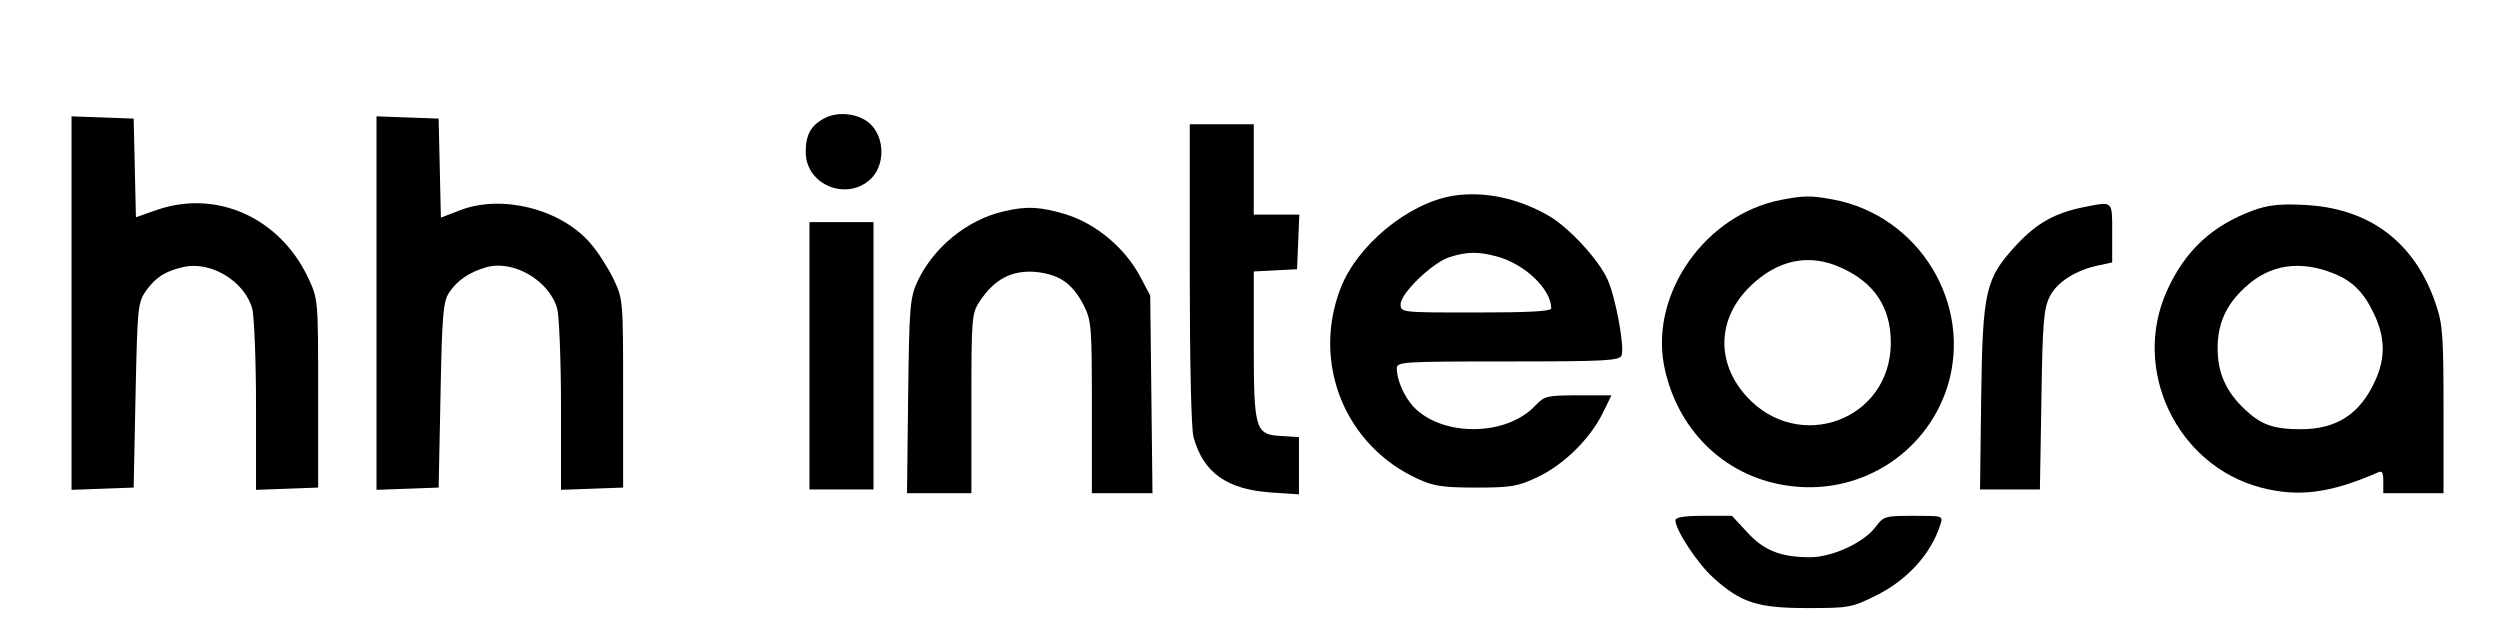
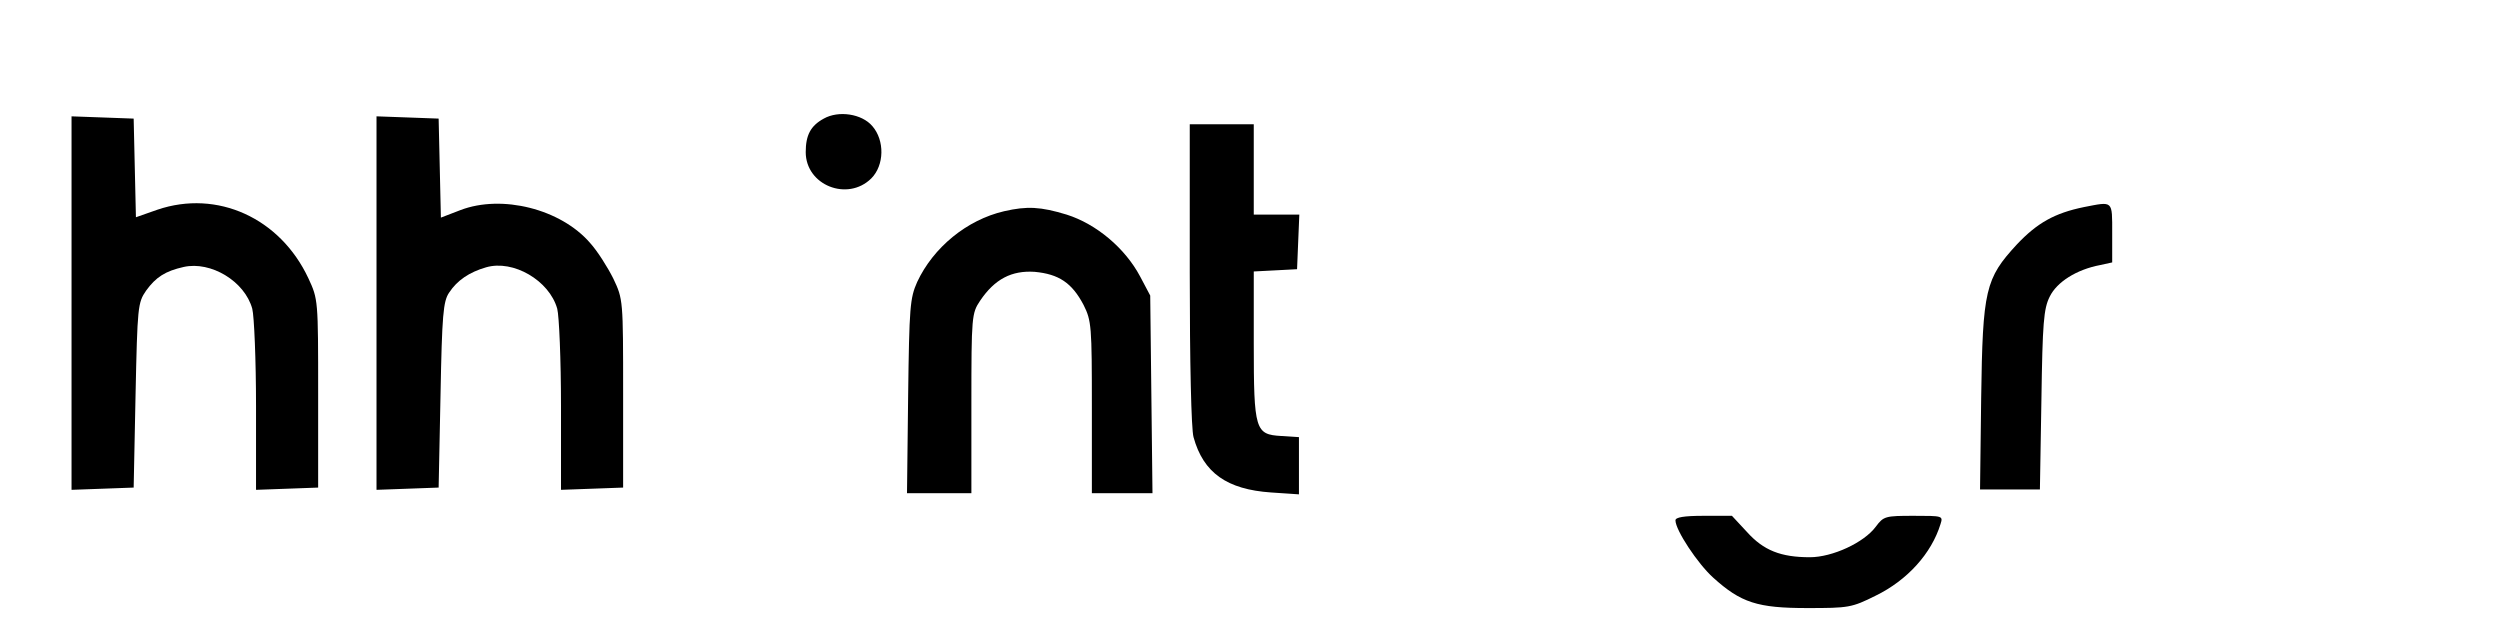
<svg xmlns="http://www.w3.org/2000/svg" version="1.0" width="664pt" height="171pt" viewBox="0 0 664 171" preserveAspectRatio="xMidYMid meet">
  <g transform="translate(0,171) scale(0.1,-0.1)" fill="#000000" stroke="none">
    <path d="M2188 1395 c-35 -19 -48 -44 -48 -89 0 -88 111 -132 174 -70 35 35 36 101 3 139 -28 33 -90 42 -129 20z" />
    <path d="M190 905 l0 -496 83 3 82 3 5 245 c5 236 6 246 28 278 26 36 51 52 100 63 72 16 162 -38 182 -111 5 -19 10 -135 10 -258 l0 -223 83 3 82 3 0 250 c0 249 0 250 -26 306 -75 160 -242 236 -401 182 l-57 -20 -3 131 -3 131 -82 3 -83 3 0 -496z" />
    <path d="M1000 905 l0 -496 83 3 82 3 5 245 c4 213 7 250 23 273 21 32 53 54 98 67 72 21 168 -35 189 -110 5 -19 10 -135 10 -258 l0 -223 83 3 82 3 0 250 c0 249 0 250 -26 305 -15 30 -42 73 -62 95 -78 90 -234 129 -344 87 l-52 -20 -3 132 -3 131 -82 3 -83 3 0 -496z" />
    <path d="M3160 983 c0 -236 4 -413 10 -434 26 -95 89 -139 206 -147 l74 -5 0 76 0 76 -47 3 c-69 4 -73 15 -73 245 l0 192 58 3 57 3 3 73 3 72 -61 0 -60 0 0 120 0 120 -85 0 -85 0 0 -397z" />
-     <path d="M3859 1190 c-120 -20 -255 -132 -299 -247 -76 -199 13 -417 206 -505 41 -19 66 -23 154 -23 93 0 111 3 162 27 69 32 138 99 173 167 l25 51 -88 0 c-83 0 -90 -2 -113 -26 -77 -84 -250 -85 -326 -3 -24 27 -43 70 -43 100 0 18 10 19 295 19 260 0 296 2 302 16 8 23 -15 151 -37 201 -23 52 -101 137 -155 169 -83 48 -173 67 -256 54z m116 -161 c75 -20 145 -87 145 -138 0 -8 -61 -11 -200 -11 -199 0 -200 0 -200 22 0 29 85 111 130 125 46 15 77 15 125 2z" />
-     <path d="M4730 1179 c-199 -39 -345 -245 -311 -436 32 -170 157 -296 323 -322 190 -31 372 80 430 261 69 219 -74 455 -303 498 -59 11 -77 11 -139 -1z m160 -180 c89 -40 132 -106 132 -199 0 -206 -245 -296 -384 -142 -81 90 -77 207 11 292 72 70 156 88 241 49z" />
    <path d="M5535 1160 c-78 -16 -124 -42 -178 -99 -84 -91 -91 -120 -95 -408 l-3 -243 79 0 80 0 4 238 c3 205 6 242 22 274 19 39 71 72 134 84 l32 7 0 78 c0 88 3 84 -75 69z" />
-     <path d="M5984 1151 c-108 -40 -180 -106 -228 -212 -96 -210 25 -465 249 -524 100 -26 183 -15 308 39 14 7 17 3 17 -23 l0 -31 80 0 80 0 0 220 c0 196 -2 228 -20 281 -56 167 -178 258 -355 265 -60 3 -93 -1 -131 -15z m216 -168 c49 -20 79 -50 106 -108 29 -61 30 -116 3 -175 -40 -89 -102 -130 -198 -130 -73 0 -106 12 -149 53 -50 47 -72 97 -72 162 0 65 22 115 72 161 66 62 147 74 238 37z" />
    <path d="M2667 1149 c-99 -23 -188 -96 -231 -188 -19 -43 -21 -65 -24 -303 l-3 -258 85 0 86 0 0 239 c0 231 1 239 23 272 39 58 84 81 145 77 64 -6 99 -29 130 -88 21 -42 22 -56 22 -272 l0 -228 81 0 80 0 -3 263 -3 262 -27 51 c-40 75 -116 139 -195 164 -69 21 -105 23 -166 9z" />
-     <path d="M2150 765 l0 -355 85 0 85 0 0 355 0 355 -85 0 -85 0 0 -355z" />
    <path d="M4450 328 c0 -26 59 -115 100 -152 74 -67 118 -81 250 -81 110 0 118 1 182 33 84 41 148 112 172 190 7 22 6 22 -71 22 -76 0 -80 -1 -101 -29 -31 -42 -115 -81 -175 -81 -77 0 -123 18 -167 67 l-40 43 -75 0 c-53 0 -75 -4 -75 -12z" />
  </g>
</svg>